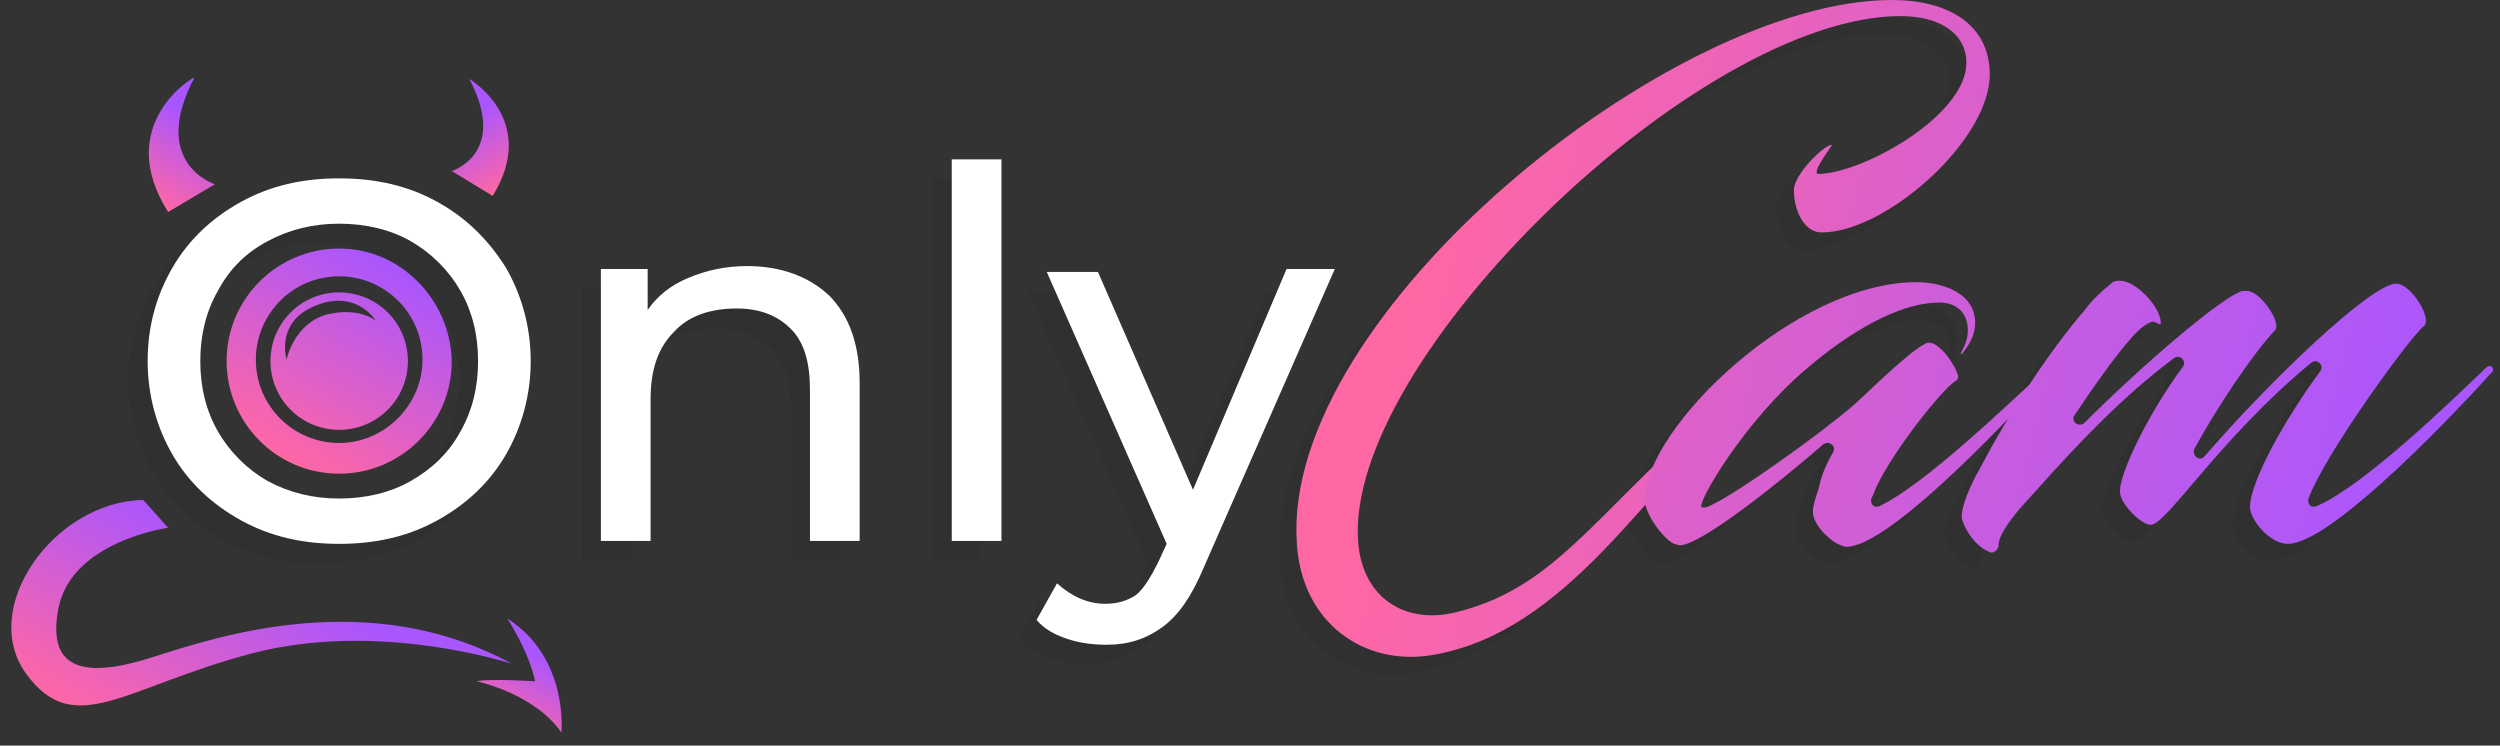
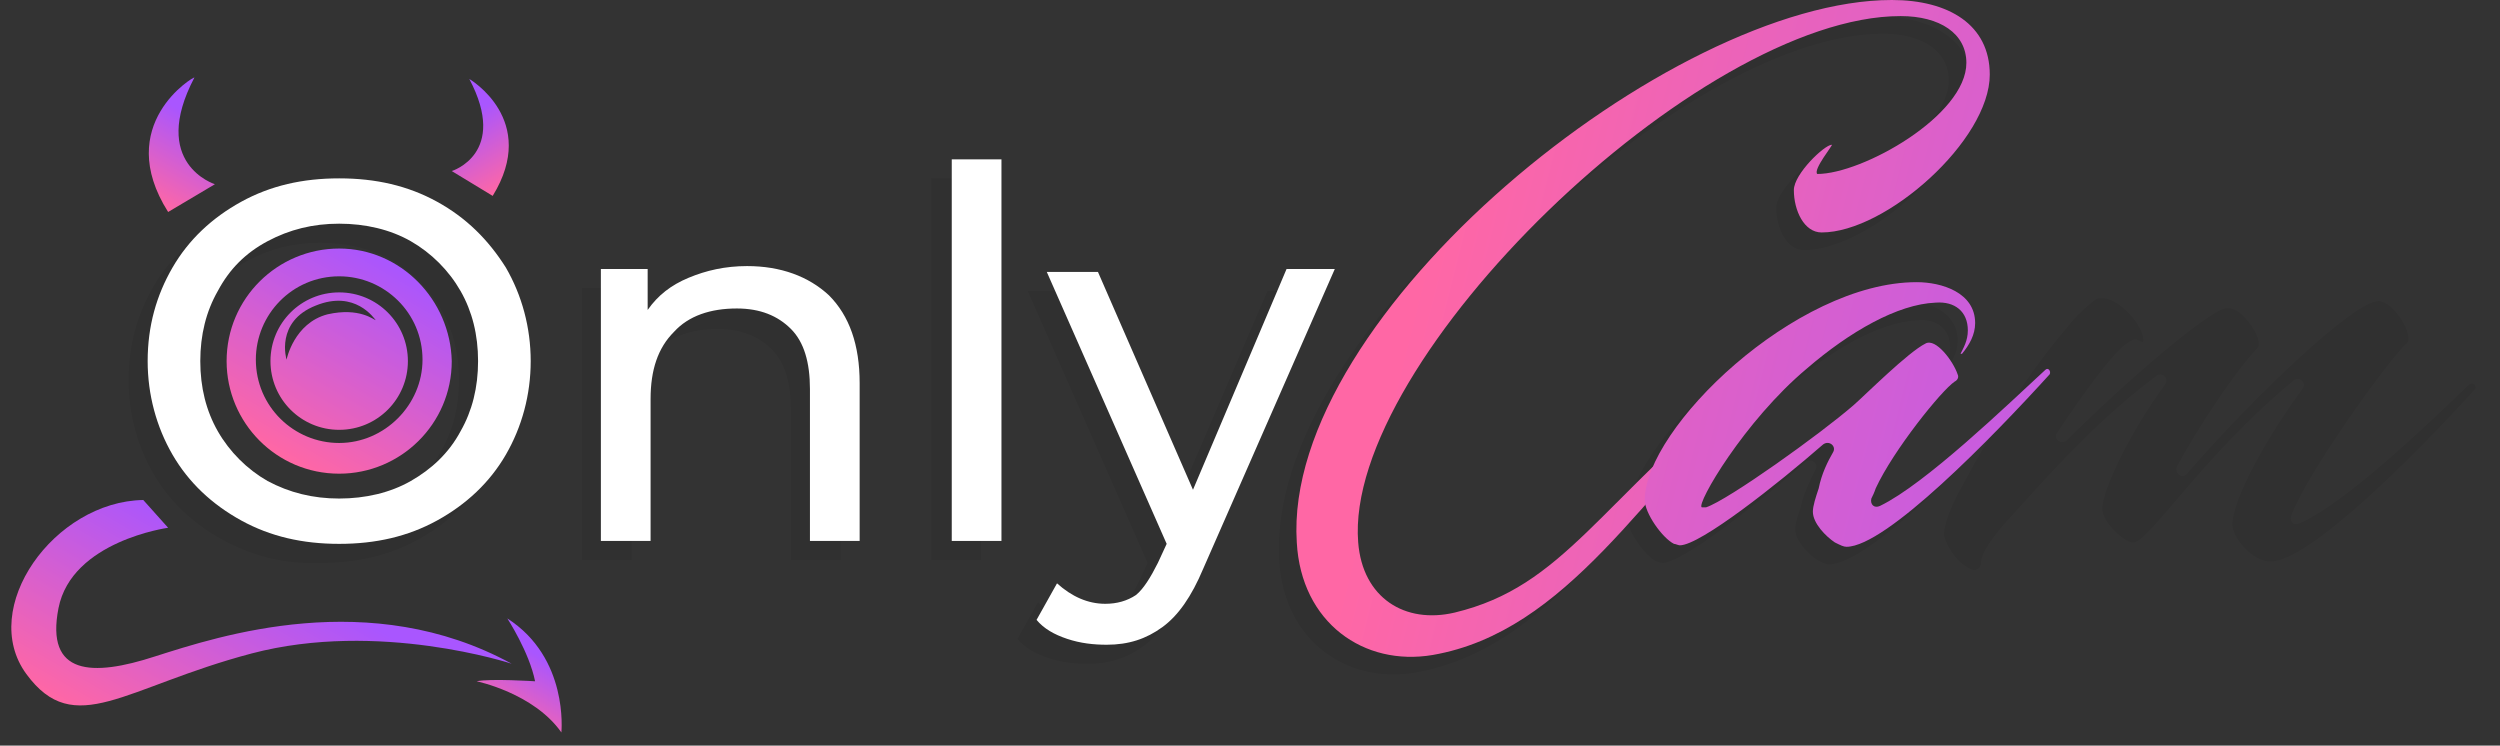
<svg xmlns="http://www.w3.org/2000/svg" width="171" height="51" viewBox="0 0 171 51" fill="none">
  <rect x="0" y="0" width="171" height="51" fill="#333333" stroke="none" />
  <g opacity="0.26">
    <path opacity="0.26" d="M123.4 17.1C122.2 17.1 121.5 15.6 121.5 14.2C121.5 13.1 123.6 11.1 124.1 11.1C124.2 11.1 122.8 12.8 123.1 13.1C126.2 13.1 133.3 9.1 133.3 5.5C133.3 3.5 131.5 2.3 128.8 2.3C115 2.3 90.7 25.8 91.7 38.3C92 42.1 94.9 43.9 98.3 43.1C105.8 41.3 108.1 35.6 118.7 27C118.8 26.9 119.1 26.9 119.2 27C119.3 27.1 119.3 27.1 119.2 27.1C111.3 34.8 106 44.4 96.8 46C92.1 46.8 87.8 43.8 87.5 38.3C86.6 22.6 113.2 1.1 128.3 1.1C132.2 1.1 135 2.8 135 6.2C134.9 10.8 127.8 17.1 123.4 17.1Z" fill="black" />
    <path opacity="0.26" d="M124.2 32.1C124.4 31.7 123.9 31.3 123.5 31.6C120.4 34.3 115.1 38.5 113.7 38.5C113.6 38.5 113.4 38.4 113.3 38.4C112.5 38 111.3 36.3 111.3 35.4C111.3 30.5 121.6 20.5 129.9 20.5C131.6 20.5 133.9 21.2 133.9 23.3C133.9 24.1 133.5 24.8 133 25.4C132.9 25.4 132.8 25.4 132.9 25.4C133.1 25 133.4 24.5 133.4 23.8C133.4 22.5 132.5 21.8 131.2 21.9C128.6 22 125.3 23.9 122.4 26.4C118.1 30 114.8 35.7 115.2 35.9C115.3 35.9 115.4 35.9 115.5 35.9C117 35.4 123.3 30.9 125.6 28.9C126.4 28.2 129.3 25.3 130.5 24.7C131.2 24.3 132.4 25.9 132.7 26.8C132.8 27 132.7 27.2 132.5 27.3C131.6 27.9 128.3 32 127.1 34.6C127 34.9 126.9 35.1 126.8 35.3C126.7 35.7 127 36 127.4 35.8C130.5 34.3 136.1 28.9 138.7 26.5C138.9 26.3 139.1 26.6 139 26.8C135.1 31.1 127.8 38.6 125.1 38.6C124.9 38.6 124.7 38.5 124.3 38.3C123.7 37.9 122.8 37 122.8 36.2C122.8 35.8 123 35.2 123.2 34.6C123.4 33.7 123.8 32.9 124.2 32.1Z" fill="black" />
    <path opacity="0.26" d="M152.7 35.9C152.7 34.1 155.2 29.7 157.5 26.6C157.8 26.2 157.3 25.7 156.9 26C150.6 31.2 147 37.1 145.9 37.1C145.3 37.1 143.8 35.7 143.8 34.8C143.8 33.5 145.8 29.4 148.1 26.3C148.4 25.9 147.9 25.4 147.5 25.7C144 28.3 140.9 31.6 138.3 34.5C137.5 35.4 137 35.9 136.7 36.3C135.9 37.3 135.5 38 135.5 38.5C135.5 38.8 135.2 39 135 39C134.1 38.7 133.3 37.7 133 36.7C132.9 36.4 133.1 35.2 134.3 33.1C136.2 29.5 138.9 25.3 141.4 22.4C142 21.6 142.7 21 143.2 20.6C143.4 20.4 143.6 20.4 143.8 20.4C144.9 20.4 146.6 22.2 146.6 23.3C146.6 23.5 146.4 23.3 146.1 23.2C145.8 23.2 145.2 23.6 144.6 24.3C143.6 25.4 142.1 27.5 140.7 29.6C140.4 30 141 30.5 141.4 30.1C145.4 26.1 150.9 21.4 152.2 21.1C152.3 21.1 152.4 21.1 152.5 21.1C153.4 21.1 154.9 23.3 154.4 23.8C152.8 25.5 150.3 29.3 148.9 31.9C148.7 32.4 149.3 32.8 149.6 32.4C154.1 27.2 161 20.6 162.7 20.6C163.7 20.6 165.2 23 164.6 23.5C163.6 24.3 157.8 32.3 156.7 35.3C156.6 35.7 156.9 36 157.3 35.8C160.5 34.4 166.3 28.8 168.9 26.3C169.2 26.1 169.4 26.4 169.3 26.6C165.4 30.9 158 38.4 155.3 38.4C154 38.4 152.7 36.7 152.7 35.9Z" fill="black" />
  </g>
  <path d="M11.5 14.5L14.7 12.6C14.7 12.6 10.2 11.2 13.3 5.3C13.3 5.2 7.7 8.5 11.5 14.5Z" fill="url(#paint0_linear_163_1322)" />
  <path d="M33.7 13.4L30.9 11.7C30.9 11.7 34.8 10.5 32.1 5.4C32.1 5.4 36.9 8.2 33.7 13.4Z" fill="url(#paint1_linear_163_1322)" />
  <path d="M11.5 36.1C11.5 36.1 4.9 37 4 41.6C3.1 46.2 6.3 46.3 10.6 44.9C15 43.5 25.3 40.1 35 45.4C35 45.4 25.9 42.4 17.2 44.7C8.5 47 5.1 50.6 1.8 46.1C-1.5 41.6 3.7 34.3 9.8 34.2L11.5 36.1Z" fill="url(#paint2_linear_163_1322)" />
  <path d="M34.7 42.3C34.7 42.3 36.2 44.6 36.6 46.6C36.6 46.6 33.5 46.4 32.6 46.6C32.6 46.6 36.5 47.4 38.4 50.1C38.4 50 38.9 45 34.7 42.3Z" fill="url(#paint3_linear_163_1322)" />
  <g opacity="0.26">
    <path opacity="0.26" d="M15.2 36.9C13.2 35.8 11.6 34.3 10.5 32.4C9.4 30.5 8.8 28.3 8.8 26C8.8 23.6 9.4 21.5 10.5 19.6C11.6 17.7 13.2 16.2 15.2 15.1C17.2 14 19.4 13.5 21.9 13.5C24.4 13.5 26.6 14 28.6 15.1C30.6 16.2 32.1 17.7 33.3 19.6C34.4 21.5 35 23.7 35 26C35 28.3 34.4 30.5 33.3 32.4C32.2 34.3 30.6 35.8 28.6 36.9C26.6 38 24.4 38.5 21.9 38.5C19.4 38.6 17.2 38 15.2 36.9ZM26.8 34.2C28.2 33.4 29.4 32.3 30.2 30.8C31 29.4 31.4 27.8 31.4 26C31.4 24.2 31 22.6 30.2 21.2C29.4 19.8 28.2 18.6 26.8 17.8C25.4 17 23.7 16.6 21.9 16.6C20.1 16.6 18.5 17 17 17.8C15.5 18.6 14.4 19.7 13.6 21.2C12.8 22.6 12.4 24.2 12.4 26C12.4 27.8 12.8 29.4 13.6 30.8C14.4 32.2 15.6 33.4 17 34.2C18.5 35 20.1 35.4 21.9 35.4C23.7 35.4 25.3 35 26.8 34.2Z" fill="black" />
    <path opacity="0.26" d="M55.4 21.6C56.8 23 57.5 25 57.5 27.6V38.3H54.1V28C54.1 26.2 53.7 24.8 52.8 23.9C51.9 23 50.7 22.5 49.1 22.5C47.3 22.5 45.8 23 44.8 24.1C43.7 25.2 43.2 26.7 43.2 28.7V38.3H39.8V19.7H43V22.5C43.7 21.5 44.6 20.8 45.8 20.3C47 19.8 48.3 19.5 49.8 19.5C52.1 19.5 54 20.2 55.4 21.6Z" fill="black" />
    <path opacity="0.26" d="M63.7 12.2H67.1V38.3H63.7V12.2Z" fill="black" />
    <path opacity="0.26" d="M90 19.7L81 40.2C80.2 42.1 79.3 43.4 78.2 44.2C77.1 45 75.9 45.4 74.4 45.4C73.5 45.4 72.6 45.3 71.7 45C70.8 44.7 70.1 44.3 69.6 43.7L71 41.2C72 42.1 73.1 42.6 74.3 42.6C75.1 42.6 75.8 42.4 76.4 42C76.9 41.6 77.4 40.8 77.9 39.8L78.5 38.5L70.3 19.9H73.8L80.3 34.8L86.7 19.9H90V19.7Z" fill="black" />
  </g>
  <path d="M16.5 35.6C14.5 34.5 12.9 33 11.8 31.1C10.7 29.2 10.1 27 10.1 24.7C10.1 22.3 10.7 20.2 11.8 18.3C12.9 16.4 14.5 14.9 16.5 13.8C18.5 12.7 20.7 12.2 23.2 12.2C25.7 12.2 27.9 12.7 29.9 13.8C31.9 14.9 33.4 16.4 34.6 18.3C35.7 20.2 36.3 22.4 36.3 24.7C36.3 27 35.7 29.2 34.6 31.1C33.5 33 31.9 34.5 29.9 35.6C27.9 36.7 25.7 37.2 23.2 37.2C20.7 37.2 18.5 36.7 16.5 35.6ZM28.1 32.9C29.5 32.1 30.7 31 31.5 29.5C32.3 28.1 32.7 26.5 32.7 24.7C32.7 22.9 32.3 21.3 31.5 19.9C30.7 18.5 29.5 17.3 28.1 16.5C26.7 15.7 25 15.3 23.2 15.3C21.4 15.3 19.8 15.7 18.3 16.5C16.8 17.3 15.7 18.4 14.9 19.9C14.1 21.3 13.7 22.9 13.7 24.7C13.7 26.5 14.1 28.1 14.9 29.5C15.7 30.9 16.9 32.1 18.3 32.9C19.8 33.7 21.4 34.1 23.2 34.1C25 34.1 26.7 33.7 28.1 32.9Z" fill="white" />
  <path d="M23.2 17C19 17 15.5 20.4 15.5 24.7C15.5 28.9 18.9 32.4 23.2 32.4C27.4 32.4 30.9 29 30.9 24.7C30.8 20.5 27.4 17 23.2 17ZM23.2 30.3C20.1 30.3 17.5 27.8 17.5 24.6C17.5 21.5 20 18.9 23.2 18.9C26.3 18.9 28.9 21.4 28.9 24.6C28.9 27.7 26.3 30.3 23.2 30.3ZM23.2 20C20.6 20 18.5 22.1 18.5 24.7C18.5 27.3 20.6 29.4 23.2 29.4C25.8 29.4 27.9 27.3 27.9 24.7C27.9 22.1 25.8 20 23.2 20ZM22.4 21.5C20.1 22.1 19.6 24.6 19.6 24.6C19.6 24.6 18.8 22 21.6 20.9C24.3 19.8 25.6 21.8 25.7 21.9C25.6 21.9 24.6 21 22.4 21.5Z" fill="url(#paint4_linear_163_1322)" />
  <path d="M56.7 20.2C58.1 21.6 58.8 23.6 58.8 26.2V37H55.4V26.6C55.4 24.8 55 23.4 54.1 22.5C53.2 21.6 52 21.1 50.4 21.1C48.6 21.1 47.1 21.6 46.1 22.7C45 23.8 44.5 25.3 44.5 27.3V37H41.1V18.4H44.3V21.2C45 20.2 45.9 19.5 47.1 19C48.3 18.5 49.6 18.2 51.1 18.2C53.4 18.2 55.3 18.9 56.7 20.2Z" fill="white" />
  <path d="M65.1 10.9H68.5V37H65.1V10.9Z" fill="white" />
  <path d="M91.3 18.4L82.3 38.9C81.5 40.8 80.6 42.1 79.5 42.9C78.4 43.7 77.2 44.1 75.7 44.1C74.8 44.1 73.9 44 73 43.7C72.1 43.4 71.4 43 70.9 42.4L72.3 39.9C73.3 40.8 74.4 41.3 75.6 41.3C76.4 41.3 77.1 41.1 77.7 40.7C78.2 40.3 78.7 39.5 79.2 38.5L79.8 37.2L71.6 18.6H75.1L81.6 33.5L88 18.4H91.3Z" fill="white" />
  <path d="M124.6 15.9C123.4 15.9 122.7 14.4 122.7 13C122.7 11.9 124.8 9.9 125.3 9.9C125.4 9.9 124 11.6 124.3 11.9C127.4 11.9 134.5 7.9 134.5 4.3C134.5 2.3 132.7 1.1 130 1.1C116.2 1.1 91.9 24.6 92.9 37.1C93.2 40.9 96.1 42.7 99.5 41.9C107 40.1 109.3 34.4 119.9 25.8C120 25.7 120.3 25.7 120.4 25.8C120.5 25.9 120.5 25.9 120.4 25.9C112.5 33.6 107.2 43.2 98 44.8C93.3 45.6 89 42.6 88.7 37.1C87.7 21.5 114.3 0 129.4 0C133.3 0 136.1 1.7 136.1 5.1C136.1 9.6 129 15.9 124.6 15.9Z" fill="url(#paint5_linear_163_1322)" />
  <path d="M125.4 30.9C125.6 30.5 125.1 30.1 124.7 30.4C121.6 33.1 116.3 37.3 114.9 37.3C114.8 37.3 114.6 37.2 114.5 37.2C113.7 36.8 112.5 35.1 112.5 34.2C112.5 29.3 122.8 19.3 131.1 19.3C132.8 19.3 135.1 20 135.1 22.1C135.1 22.9 134.7 23.6 134.2 24.2C134.1 24.2 134 24.2 134.1 24.2C134.3 23.8 134.6 23.3 134.6 22.6C134.6 21.3 133.7 20.6 132.4 20.7C129.8 20.8 126.5 22.7 123.6 25.2C119.3 28.8 116 34.5 116.4 34.7C116.5 34.7 116.6 34.7 116.7 34.7C118.2 34.2 124.5 29.7 126.8 27.7C127.6 27 130.5 24.1 131.7 23.5C132.4 23.1 133.6 24.7 133.9 25.6C134 25.8 133.9 26 133.7 26.1C132.8 26.7 129.5 30.8 128.3 33.4C128.2 33.7 128.1 33.9 128 34.1C127.9 34.5 128.2 34.8 128.6 34.6C131.7 33.1 137.3 27.7 139.9 25.3C140.1 25.1 140.3 25.4 140.2 25.6C136.3 29.9 129 37.4 126.3 37.4C126.1 37.4 125.9 37.3 125.5 37.1C124.9 36.7 124 35.8 124 35C124 34.6 124.2 34 124.4 33.4C124.6 32.4 125 31.6 125.4 30.9Z" fill="url(#paint6_linear_163_1322)" />
-   <path d="M153.9 34.7C153.9 32.9 156.4 28.5 158.7 25.4C159 25 158.5 24.5 158.1 24.8C151.8 30 148.2 35.9 147.1 35.9C146.5 35.9 145 34.5 145 33.6C145 32.3 147 28.2 149.3 25.1C149.6 24.7 149.1 24.2 148.7 24.5C145.2 27.1 142.1 30.4 139.5 33.3C138.7 34.2 138.2 34.7 137.9 35.1C137.1 36.1 136.7 36.8 136.7 37.3C136.7 37.6 136.4 37.8 136.2 37.8C135.3 37.5 134.5 36.5 134.2 35.5C134.1 35.2 134.3 34 135.5 31.9C137.4 28.3 140.1 24.1 142.6 21.2C143.2 20.4 143.9 19.8 144.4 19.4C144.6 19.2 144.8 19.2 145 19.2C146.1 19.2 147.8 21 147.8 22.1C147.8 22.3 147.6 22.1 147.3 22C147 22 146.4 22.4 145.8 23.1C144.8 24.2 143.3 26.3 141.9 28.4C141.6 28.8 142.2 29.3 142.6 28.9C146.6 24.9 152.1 20.2 153.4 19.9C153.5 19.9 153.6 19.9 153.7 19.9C154.6 19.9 156.1 22.1 155.6 22.6C154 24.3 151.5 28.1 150.1 30.7C149.9 31.2 150.5 31.6 150.8 31.2C155.3 26 162.2 19.4 163.9 19.4C164.9 19.4 166.4 21.8 165.8 22.3C164.8 23.1 159 31.1 157.9 34.1C157.8 34.5 158.1 34.8 158.5 34.6C161.7 33.2 167.5 27.6 170.1 25.1C170.4 24.9 170.6 25.2 170.5 25.4C166.6 29.7 159.2 37.2 156.5 37.2C155.2 37.2 153.9 35.5 153.9 34.7Z" fill="url(#paint7_linear_163_1322)" />
  <defs>
    <linearGradient id="paint0_linear_163_1322" x1="10.59" y1="13.958" x2="14.613" y2="6.989" gradientUnits="userSpaceOnUse">
      <stop stop-color="#FF67A5" />
      <stop offset="0.782" stop-color="#AB56FC" />
      <stop offset="0.804" stop-color="#A956FF" />
    </linearGradient>
    <linearGradient id="paint1_linear_163_1322" x1="34.421" y1="12.934" x2="30.959" y2="6.936" gradientUnits="userSpaceOnUse">
      <stop stop-color="#FF67A5" />
      <stop offset="0.782" stop-color="#AB56FC" />
      <stop offset="0.804" stop-color="#A956FF" />
    </linearGradient>
    <linearGradient id="paint2_linear_163_1322" x1="12.322" y1="52.858" x2="21.832" y2="36.388" gradientUnits="userSpaceOnUse">
      <stop stop-color="#FF67A5" />
      <stop offset="0.782" stop-color="#AB56FC" />
      <stop offset="0.804" stop-color="#A956FF" />
    </linearGradient>
    <linearGradient id="paint3_linear_163_1322" x1="34.551" y1="49.521" x2="37.159" y2="45.004" gradientUnits="userSpaceOnUse">
      <stop stop-color="#FF67A5" />
      <stop offset="0.972" stop-color="#AB56FC" />
      <stop offset="1" stop-color="#A956FF" />
    </linearGradient>
    <linearGradient id="paint4_linear_163_1322" x1="19.367" y1="31.307" x2="27.022" y2="18.049" gradientUnits="userSpaceOnUse">
      <stop stop-color="#FF67A5" />
      <stop offset="0.972" stop-color="#AB56FC" />
      <stop offset="1" stop-color="#A956FF" />
    </linearGradient>
    <linearGradient id="paint5_linear_163_1322" x1="97.148" y1="18.507" x2="173.538" y2="37.704" gradientUnits="userSpaceOnUse">
      <stop stop-color="#FF67A5" />
      <stop offset="1" stop-color="#A956FF" />
    </linearGradient>
    <linearGradient id="paint6_linear_163_1322" x1="85.048" y1="18.528" x2="164.501" y2="38.495" gradientUnits="userSpaceOnUse">
      <stop stop-color="#FF67A5" />
      <stop offset="1" stop-color="#A956FF" />
    </linearGradient>
    <linearGradient id="paint7_linear_163_1322" x1="86.53" y1="12.63" x2="165.983" y2="32.598" gradientUnits="userSpaceOnUse">
      <stop stop-color="#FF67A5" />
      <stop offset="1" stop-color="#A956FF" />
    </linearGradient>
  </defs>
</svg>